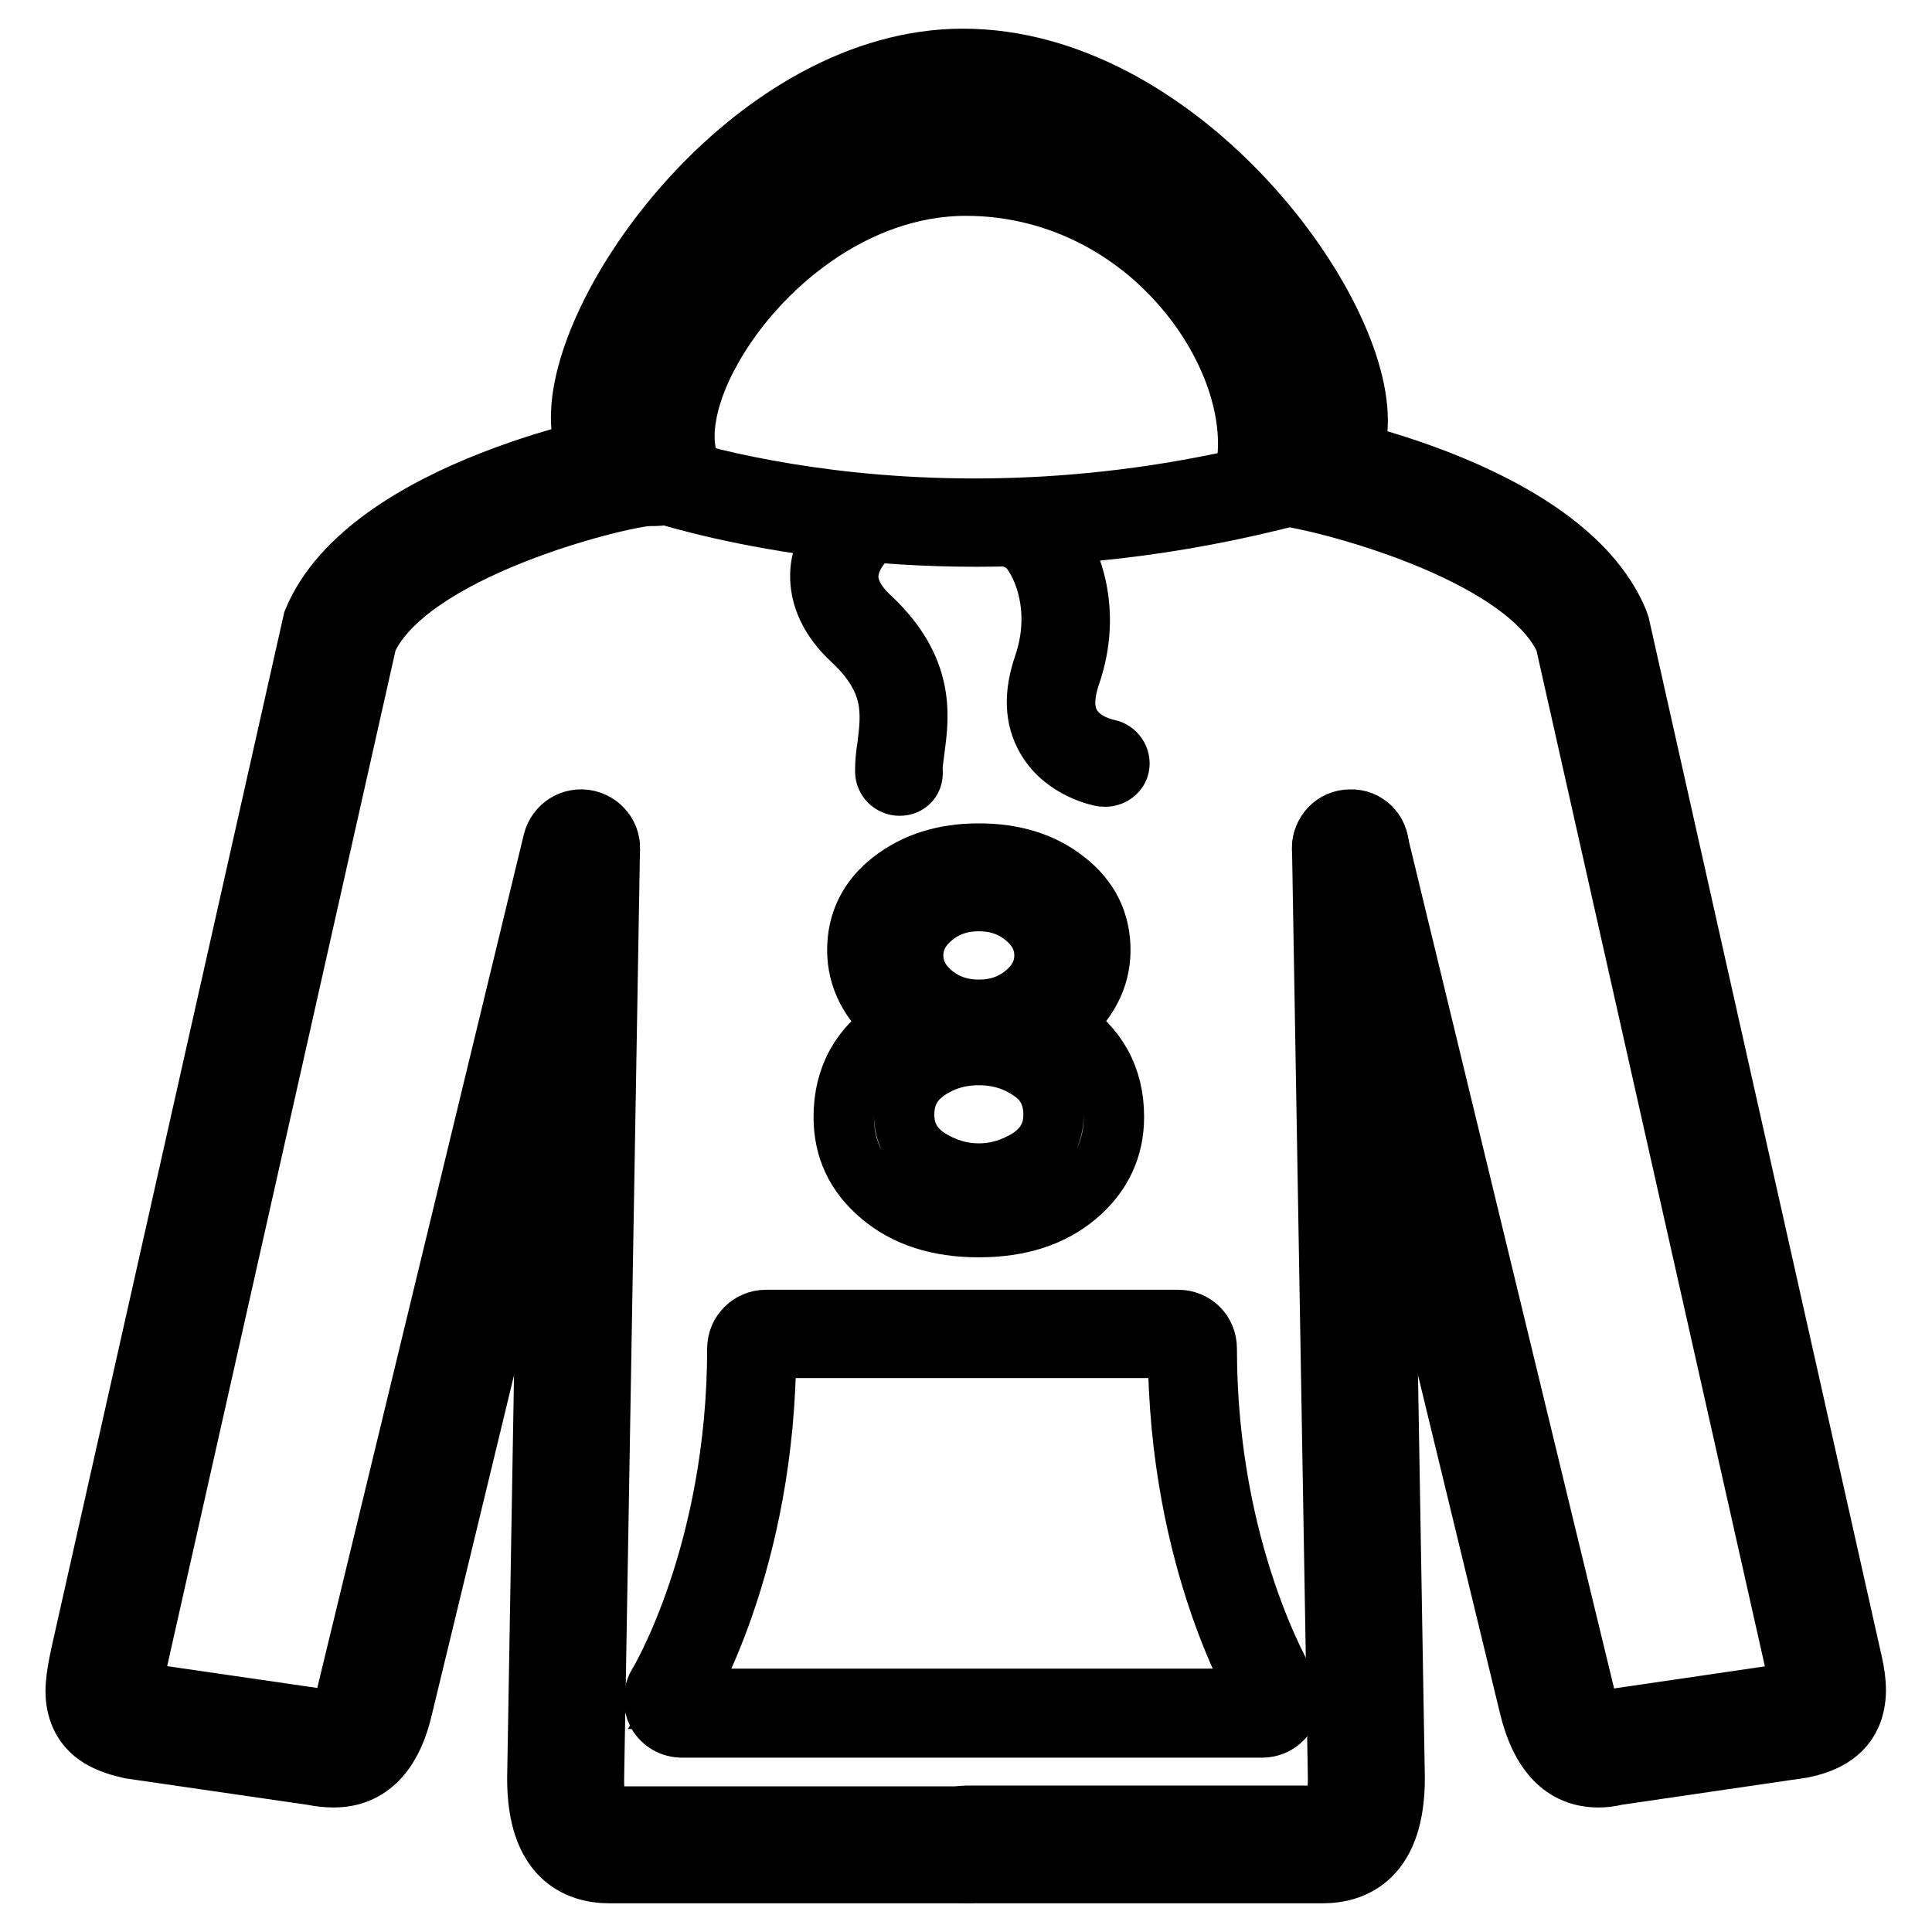
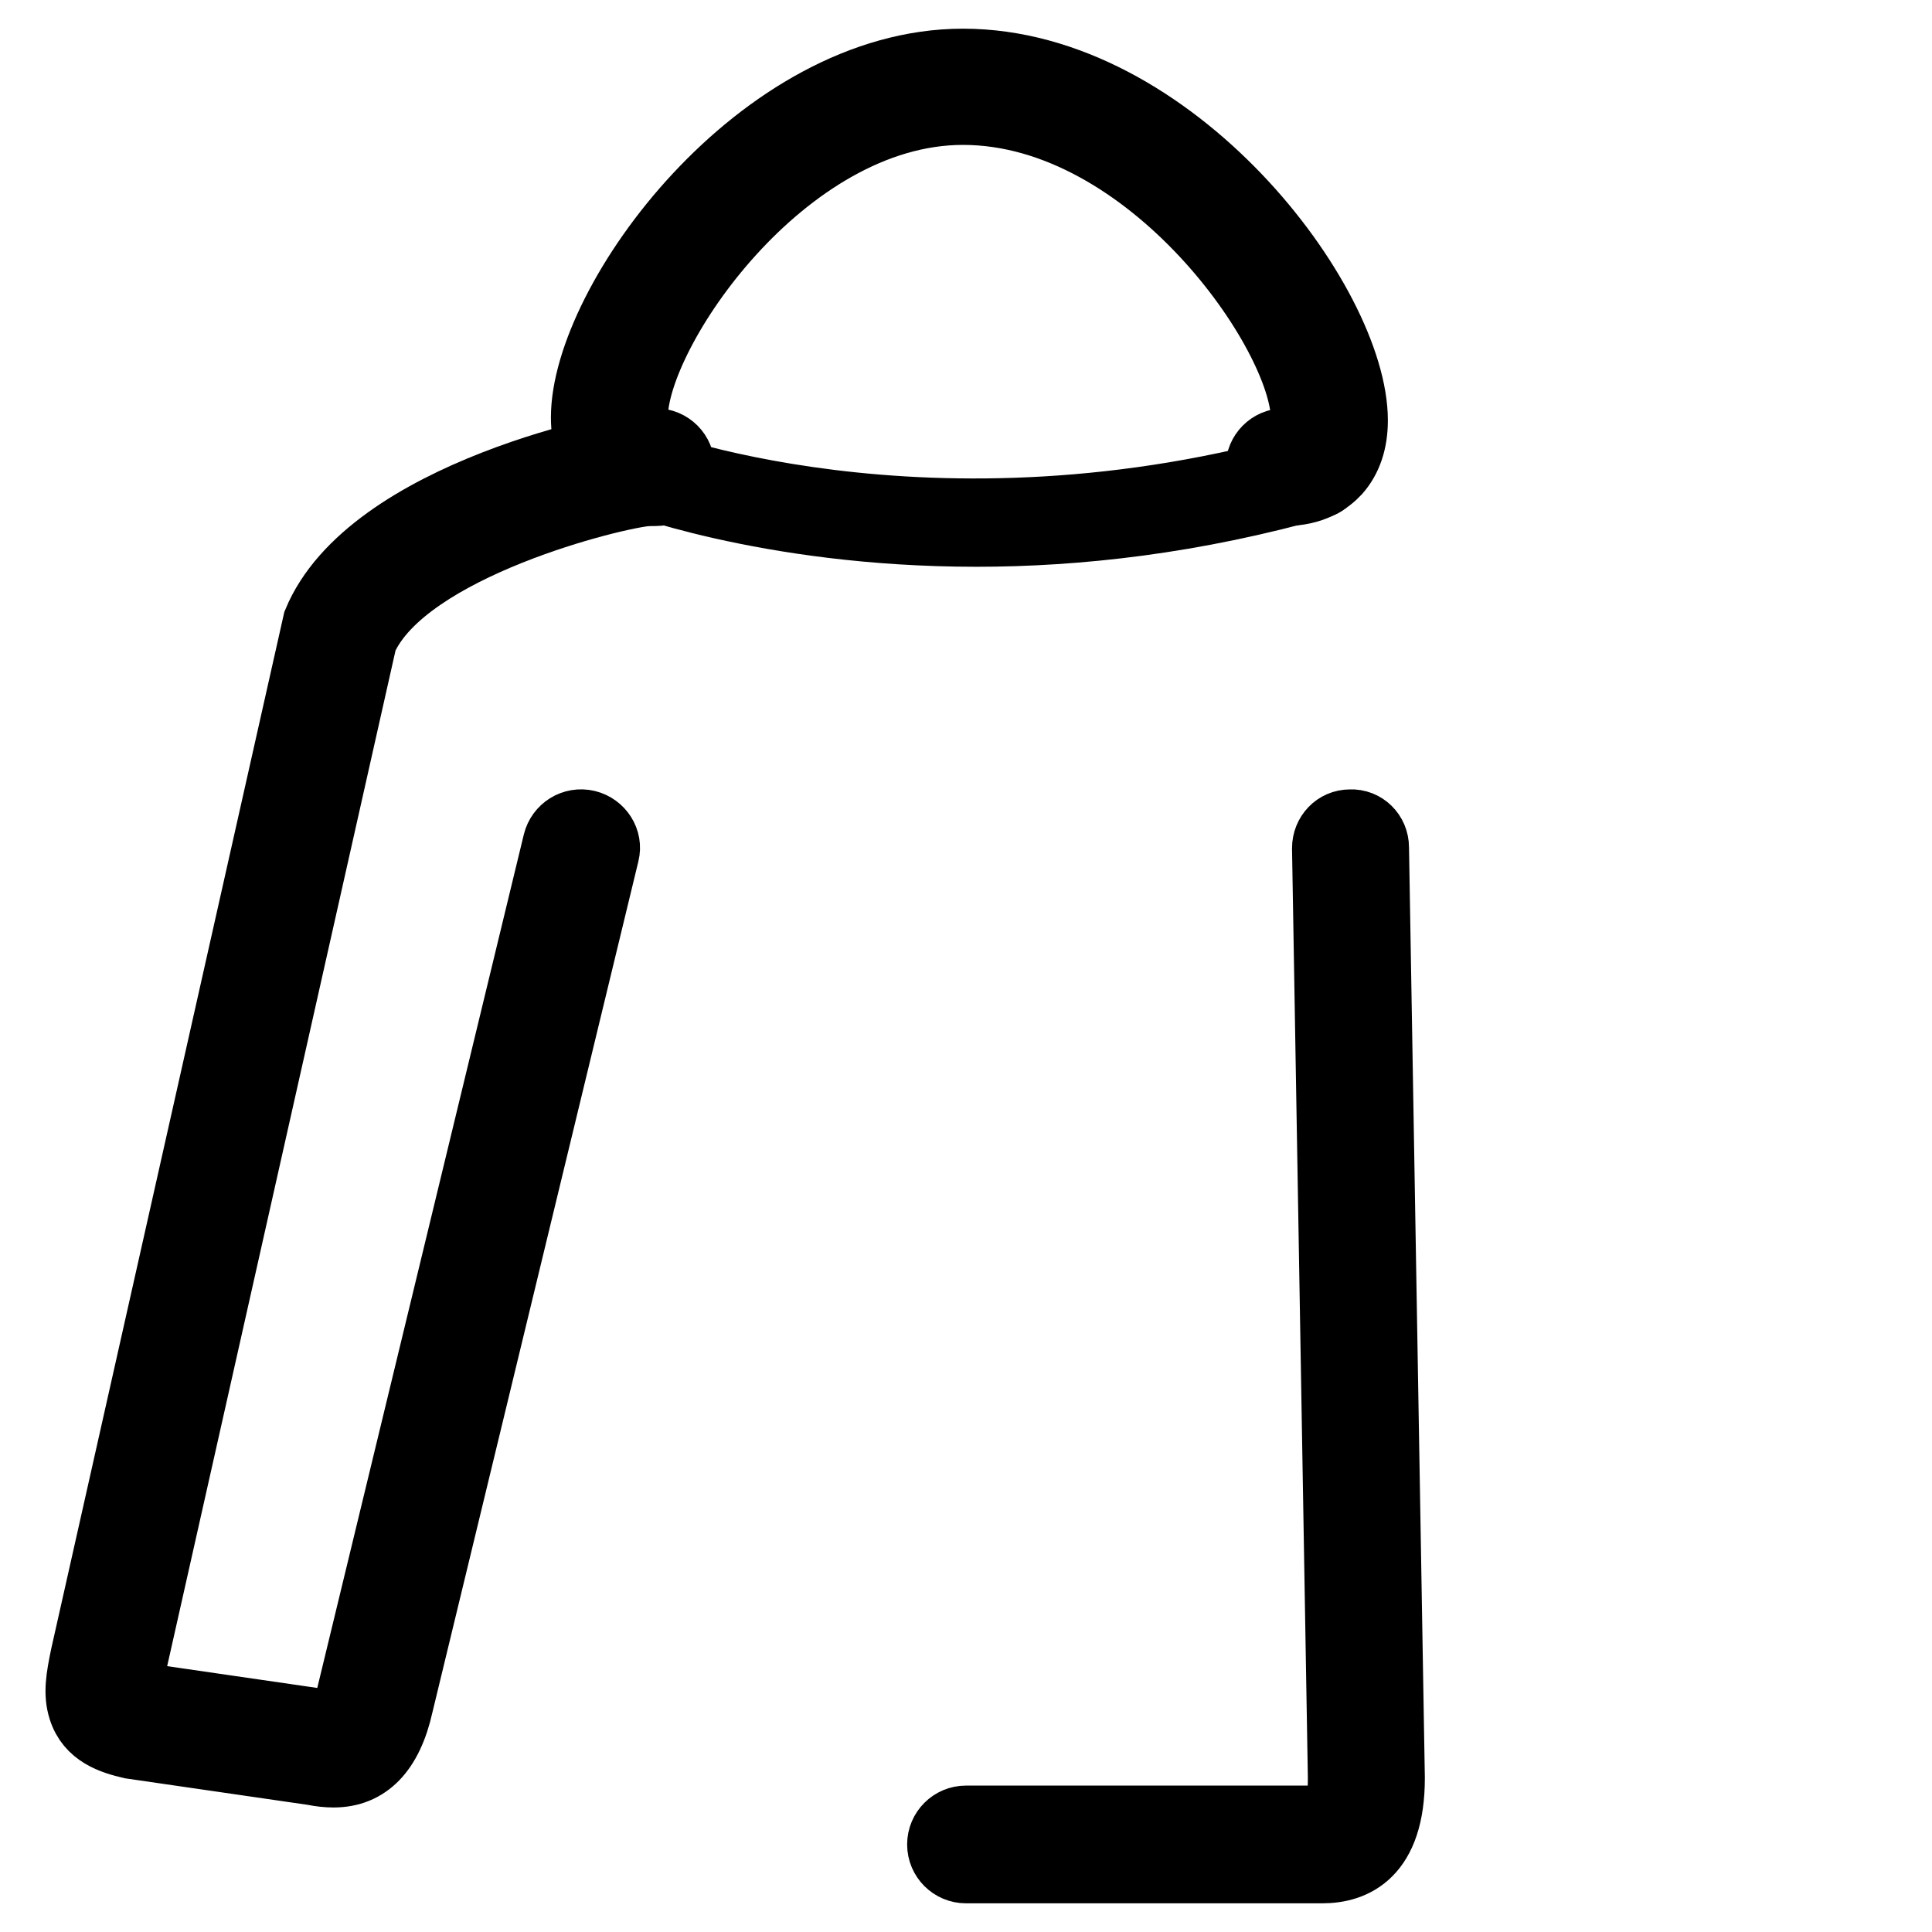
<svg xmlns="http://www.w3.org/2000/svg" version="1.1" x="0px" y="0px" viewBox="0 0 256 256" enable-background="new 0 0 256 256" xml:space="preserve">
  <g>
-     <path stroke-width="8" fill-opacity="0" stroke="#000000" d="M128,248.2H80.8c-4.4,0-9.6-2.2-9.6-12.5l2.1-123.3c0-2.1,1.8-3.7,3.8-3.7c2.1,0,3.7,1.7,3.7,3.8 c0,0,0,0,0,0l-2.1,123.3c0,4.9,1.1,4.9,2.1,4.9H128c2.1,0,3.8,1.7,3.8,3.8C131.8,246.5,130.1,248.2,128,248.2z" />
    <path stroke-width="8" fill-opacity="0" stroke="#000000" d="M44.2,235.5c-0.9,0-1.8-0.1-2.8-0.3l-24.1-3.5c-2.6-0.6-5.8-1.6-6.9-5.1c-0.7-2.2-0.3-4.4,0.3-7.3l30.8-137 c7.2-17.5,41.6-24.1,44.3-24.1h0c2.1,0,3.8,1.7,3.8,3.7c0,2.1-1.7,3.8-3.7,3.8c0,0,0,0,0,0C81.6,66,54,72.8,48.6,84.9L18,221 c-0.2,0.7-0.5,2.2-0.5,3c0.2,0.1,0.6,0.2,1.1,0.3l24.1,3.5c1.8,0.4,2.4,0.5,3.3-3.5l27.3-112.8c0.5-2,2.5-3.3,4.6-2.8 c2,0.5,3.3,2.5,2.8,4.5L53.4,226C52,232.3,48.9,235.5,44.2,235.5z M175.2,248.2H128c-2.1,0-3.8-1.7-3.8-3.8c0-2.1,1.7-3.8,3.8-3.8 h47.2c1,0,2.1,0,2.1-5l-2.1-123.2c0-2.1,1.6-3.8,3.7-3.8l0,0c2.1-0.1,3.8,1.6,3.8,3.7l2.1,123.3C184.8,246,179.6,248.2,175.2,248.2 z" />
-     <path stroke-width="8" fill-opacity="0" stroke="#000000" d="M211.8,235.5c-4.6,0-7.7-3.2-9.2-9.6l-27.3-112.6c-0.5-2,0.7-4,2.8-4.5c0,0,0,0,0,0c2-0.5,4.1,0.7,4.5,2.8 l27.3,112.7c0.9,4.1,1.5,3.9,3.1,3.6l24.6-3.6c0.4-0.1,0.7-0.2,0.9-0.3c0-0.8-0.4-2.3-0.5-3L207.4,84.9 c-5.4-12.1-33-18.8-37.4-19.2c-2-0.1-3.6-1.9-3.6-3.9c0.1-2,1.6-3.6,3.7-3.6c2.7,0,37,6.5,44.3,24.1l0.2,0.6l30.6,136.4 c0.7,2.9,1,5.1,0.3,7.3c-1.1,3.4-4.3,4.5-6.7,5l-24.6,3.6C213.4,235.4,212.6,235.5,211.8,235.5z M156.1,178.6 c0,28.7,11.1,46.5,11.1,46.5H90.4c0,0,11.1-17.8,11.1-46.5H156.1 M156.1,174.9h-54.6c-2.1,0-3.8,1.7-3.8,3.8 c0,27.1-10.4,44.4-10.5,44.5c-0.7,1.2-0.7,2.6-0.1,3.8c0.7,1.2,1.9,1.9,3.3,1.9h76.8c1.4,0,2.6-0.7,3.3-1.9 c0.7-1.2,0.6-2.7-0.1-3.8c-0.1-0.2-10.5-17.4-10.5-44.5C159.9,176.5,158.2,174.9,156.1,174.9L156.1,174.9z M119.2,104.1 c-1,0-1.9-0.8-1.9-1.9c0-1.1,0.1-2.2,0.3-3.4c0.5-4.2,1.1-8.6-4.7-14c-2.9-2.7-4.3-5.7-4.2-8.8c0.2-4.7,4.1-7.8,4.3-8 c0.8-0.6,2-0.5,2.6,0.3c0.6,0.8,0.5,2-0.3,2.6c0,0-2.7,2.2-2.9,5.2c-0.1,1.9,0.9,3.9,3,5.8c7.1,6.7,6.4,12.8,5.8,17.2 c-0.1,1-0.3,2-0.3,2.9C121.1,103.3,120.3,104.1,119.2,104.1z M146.5,102.9c-0.1,0-0.2,0-0.3,0c-0.2,0-5.1-0.9-7.5-5 c-1.6-2.7-1.7-5.9-0.4-9.7c3.1-9.1-1.5-15.9-3-16.5c-1-0.2-1.7-1.1-1.5-2.1s1.2-1.7,2.2-1.5c2.1,0.3,3.8,2.9,4.4,4 c1.1,1.8,4.5,8.5,1.4,17.4c-0.9,2.7-0.9,4.9,0.1,6.6c1.5,2.6,4.9,3.2,4.9,3.2c1,0.2,1.7,1.2,1.5,2.2 C148.2,102.2,147.4,102.9,146.5,102.9L146.5,102.9z" />
    <path stroke-width="8" fill-opacity="0" stroke="#000000" d="M170.2,65.7c-2.1,0-3.8-1.7-3.8-3.8s1.7-3.8,3.8-3.8c0.5,0,1.4-0.1,1.7-0.5c0.3-0.4,0.5-1.1,0.5-2.1 c0-11-20.3-40.3-44.8-40.3c-23.5,0-43.1,29-43.1,40c0,1.1,0.2,2,0.6,2.4c0.4,0.4,1.2,0.5,1.8,0.5c2.1,0,3.8,1.7,3.8,3.8 c0,2.1-1.7,3.8-3.8,3.8c-4,0-6.3-1.7-7.5-3.1c-1.6-1.8-2.4-4.3-2.4-7.3c0-15.6,23.4-47.5,50.6-47.5c28.1,0,52.3,32.1,52.3,47.9 c0,2.9-0.8,5.3-2.4,7.1C176.3,64.1,174.1,65.7,170.2,65.7L170.2,65.7z" />
-     <path stroke-width="8" fill-opacity="0" stroke="#000000" d="M90.2,65.2c-0.6,0-1.3-0.3-1.6-0.9c-2.9-4.7-2-12.2,2.4-20.1c6.5-11.7,20.5-23.5,37-23.5 c12.5,0,24.3,5.7,32.4,15.7c6.8,8.4,10,18.7,8.3,27c-0.2,1-1.2,1.7-2.2,1.5c-1-0.2-1.7-1.2-1.5-2.2c1.5-7.2-1.4-16.3-7.5-23.8 c-7.4-9.1-18.1-14.3-29.5-14.3c-14.9,0-27.7,10.9-33.7,21.6c-3.7,6.5-4.6,12.8-2.5,16.2c0.5,0.9,0.3,2-0.6,2.6 C90.9,65.1,90.6,65.2,90.2,65.2z" />
    <path stroke-width="8" fill-opacity="0" stroke="#000000" d="M129.4,71.1c-28.1,0-46.5-7.3-46.8-7.4c-1-0.4-1.4-1.5-1-2.4c0,0,0,0,0,0c0.4-1,1.5-1.4,2.4-1 c0.4,0.2,39.1,15.4,90.1,0.7c1-0.3,2,0.3,2.3,1.3c0.3,1-0.3,2-1.3,2.3C158.3,69.4,142.8,71.1,129.4,71.1L129.4,71.1z" />
-     <path stroke-width="8" fill-opacity="0" stroke="#000000" d="M118.2,116.7c3.1-2.4,6.9-3.6,11.5-3.6c4.6,0,8.5,1.2,11.5,3.6c3.1,2.4,4.6,5.5,4.6,9.2 c0,3.7-1.7,6.9-5.1,9.8c4.6,2.9,6.9,7,6.9,12.3c0,4.1-1.6,7.6-4.9,10.4c-3.3,2.8-7.6,4.2-13,4.2c-5.4,0-9.7-1.4-13-4.2 c-3.3-2.8-4.9-6.2-4.9-10.4c0-5.3,2.3-9.4,6.9-12.3c-3.4-2.8-5.1-6.1-5.1-9.8C113.6,122.2,115.1,119.1,118.2,116.7z M123,153.5 c2.1,1.3,4.3,2,6.7,2c2.4,0,4.6-0.7,6.7-2c2.1-1.4,3.2-3.3,3.2-5.8c0-2.5-1-4.5-3-5.8c-2-1.4-4.3-2.1-6.9-2.1s-4.9,0.7-6.9,2.1 c-2,1.4-3,3.3-3,5.8C119.8,150.2,120.9,152.1,123,153.5z M123.6,131.7c1.7,1.4,3.7,2.1,6.1,2.1s4.4-0.7,6.1-2.1 c1.7-1.4,2.6-3.1,2.6-5.1c0-2-0.9-3.7-2.6-5.1c-1.7-1.4-3.7-2.1-6.1-2.1s-4.4,0.7-6.1,2.1c-1.7,1.4-2.6,3.1-2.6,5.1 C121,128.6,121.9,130.3,123.6,131.7z" />
  </g>
</svg>